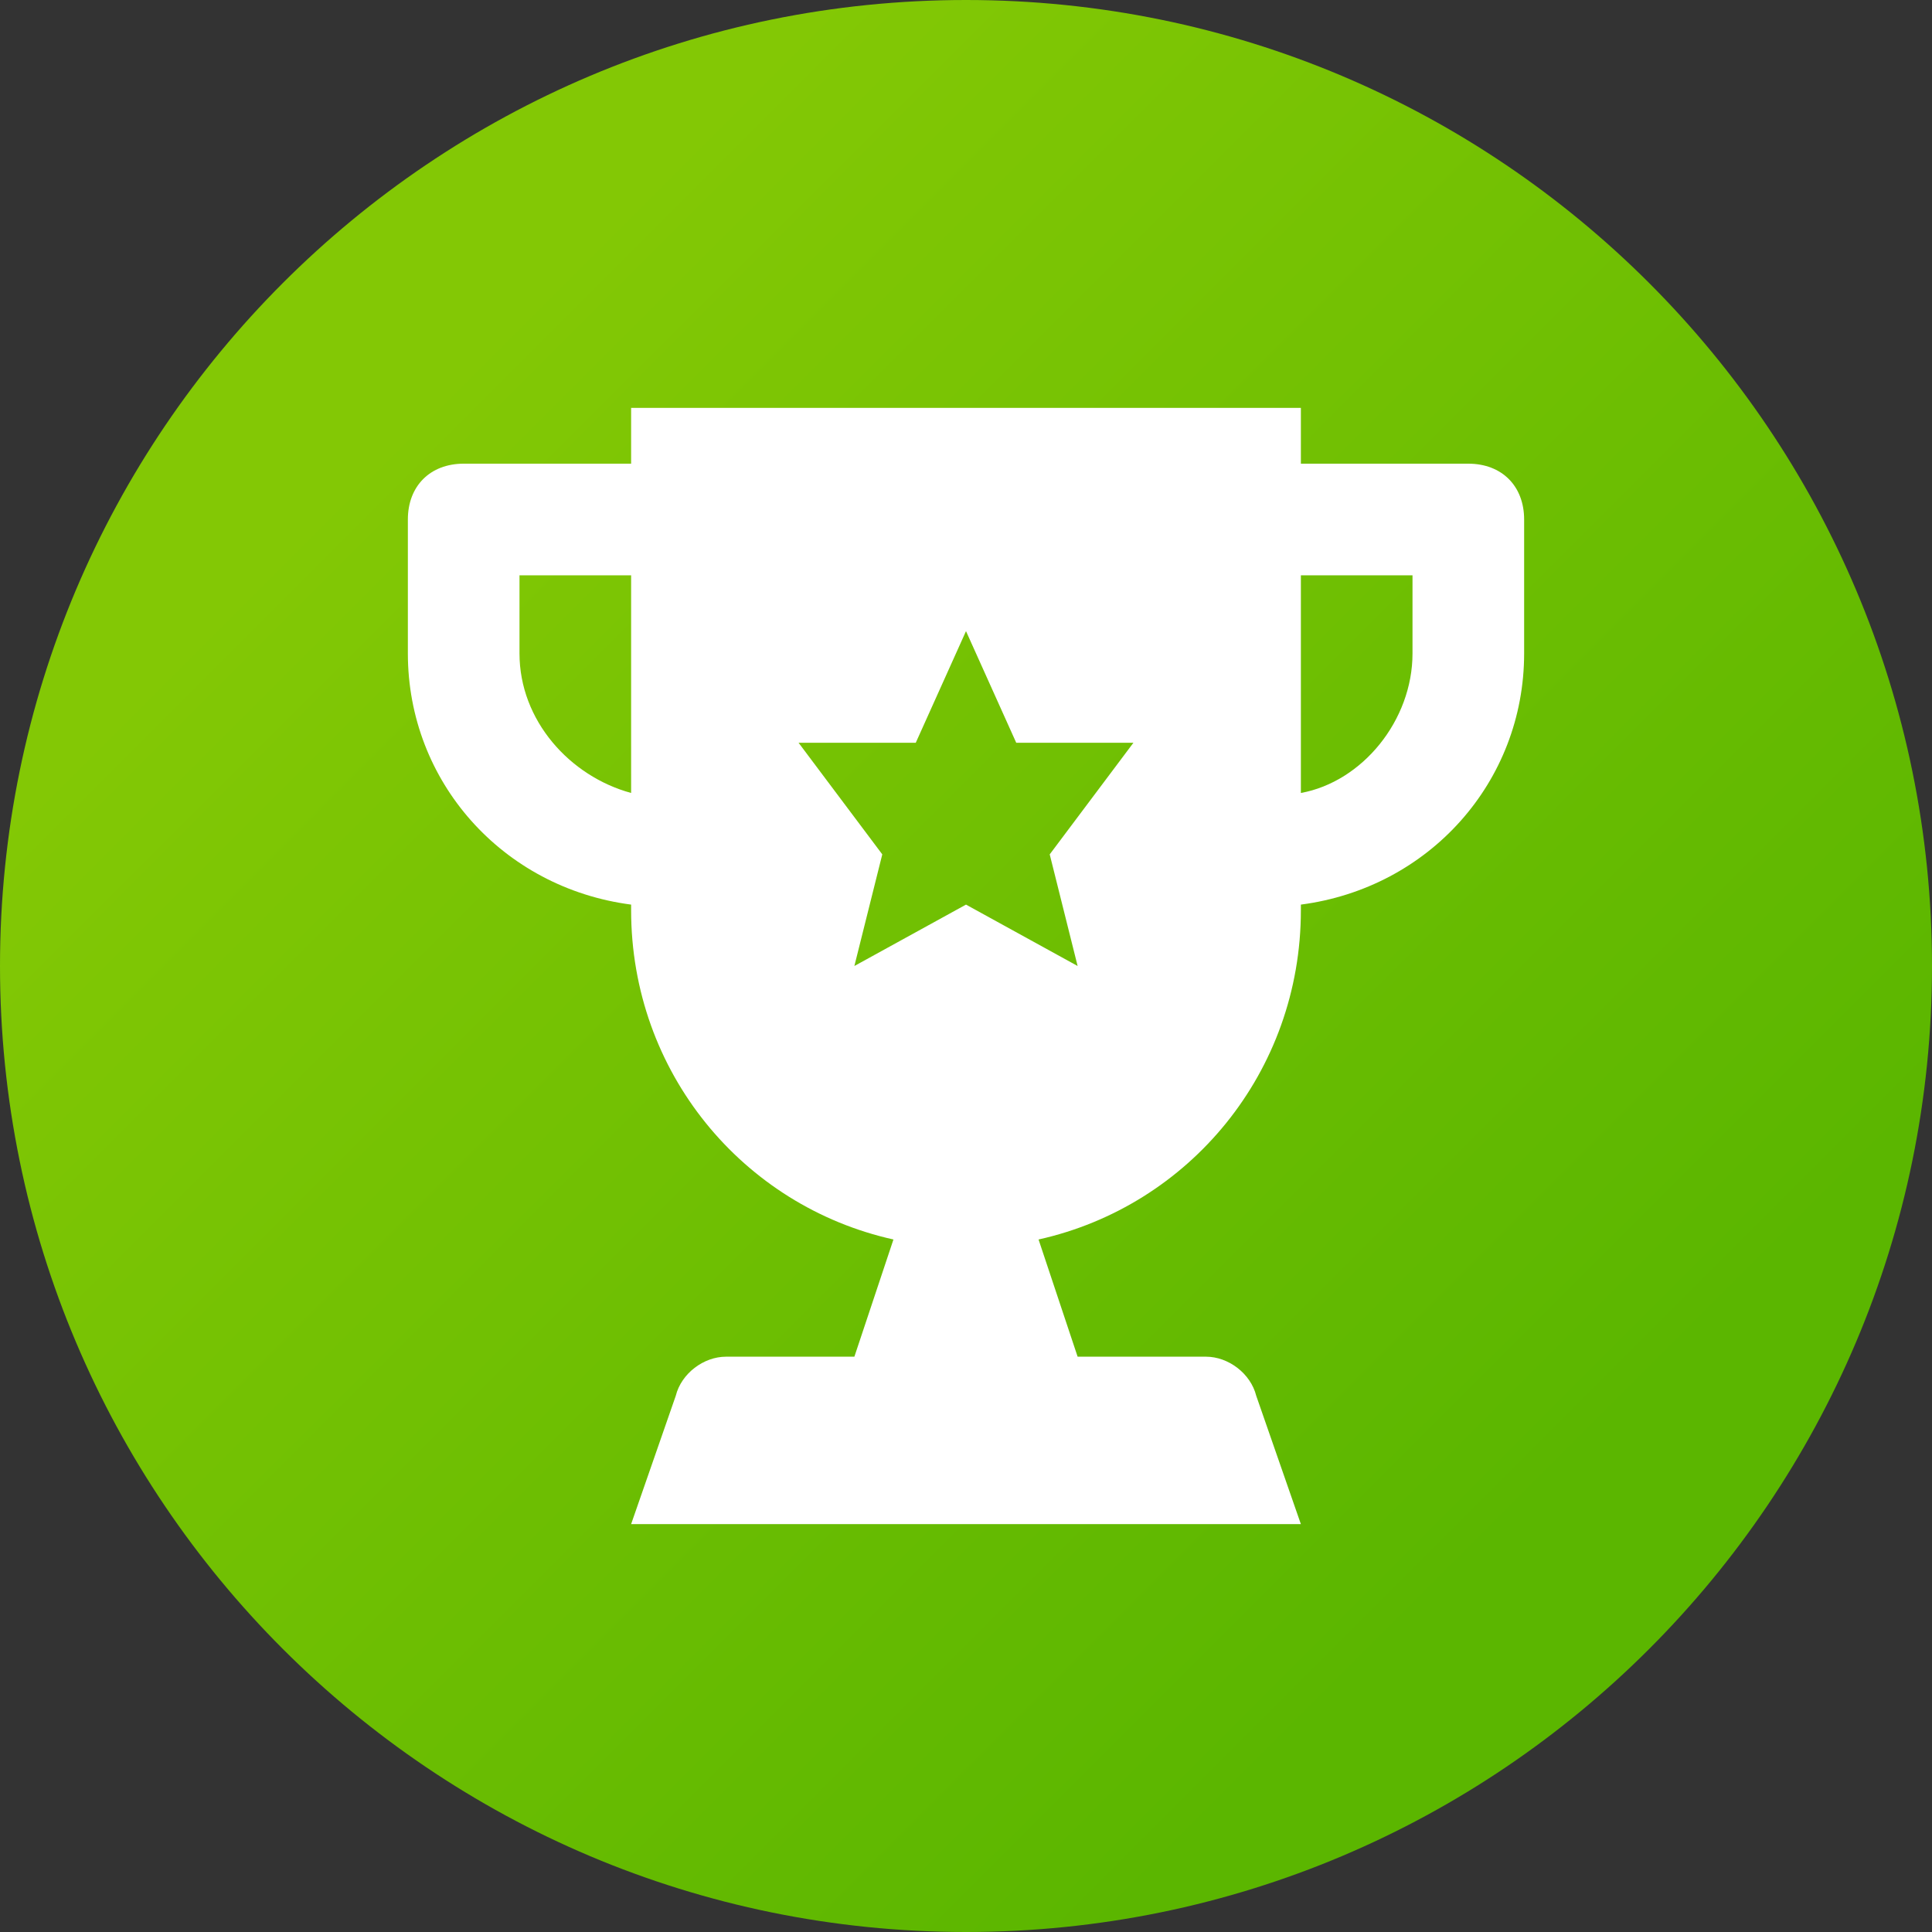
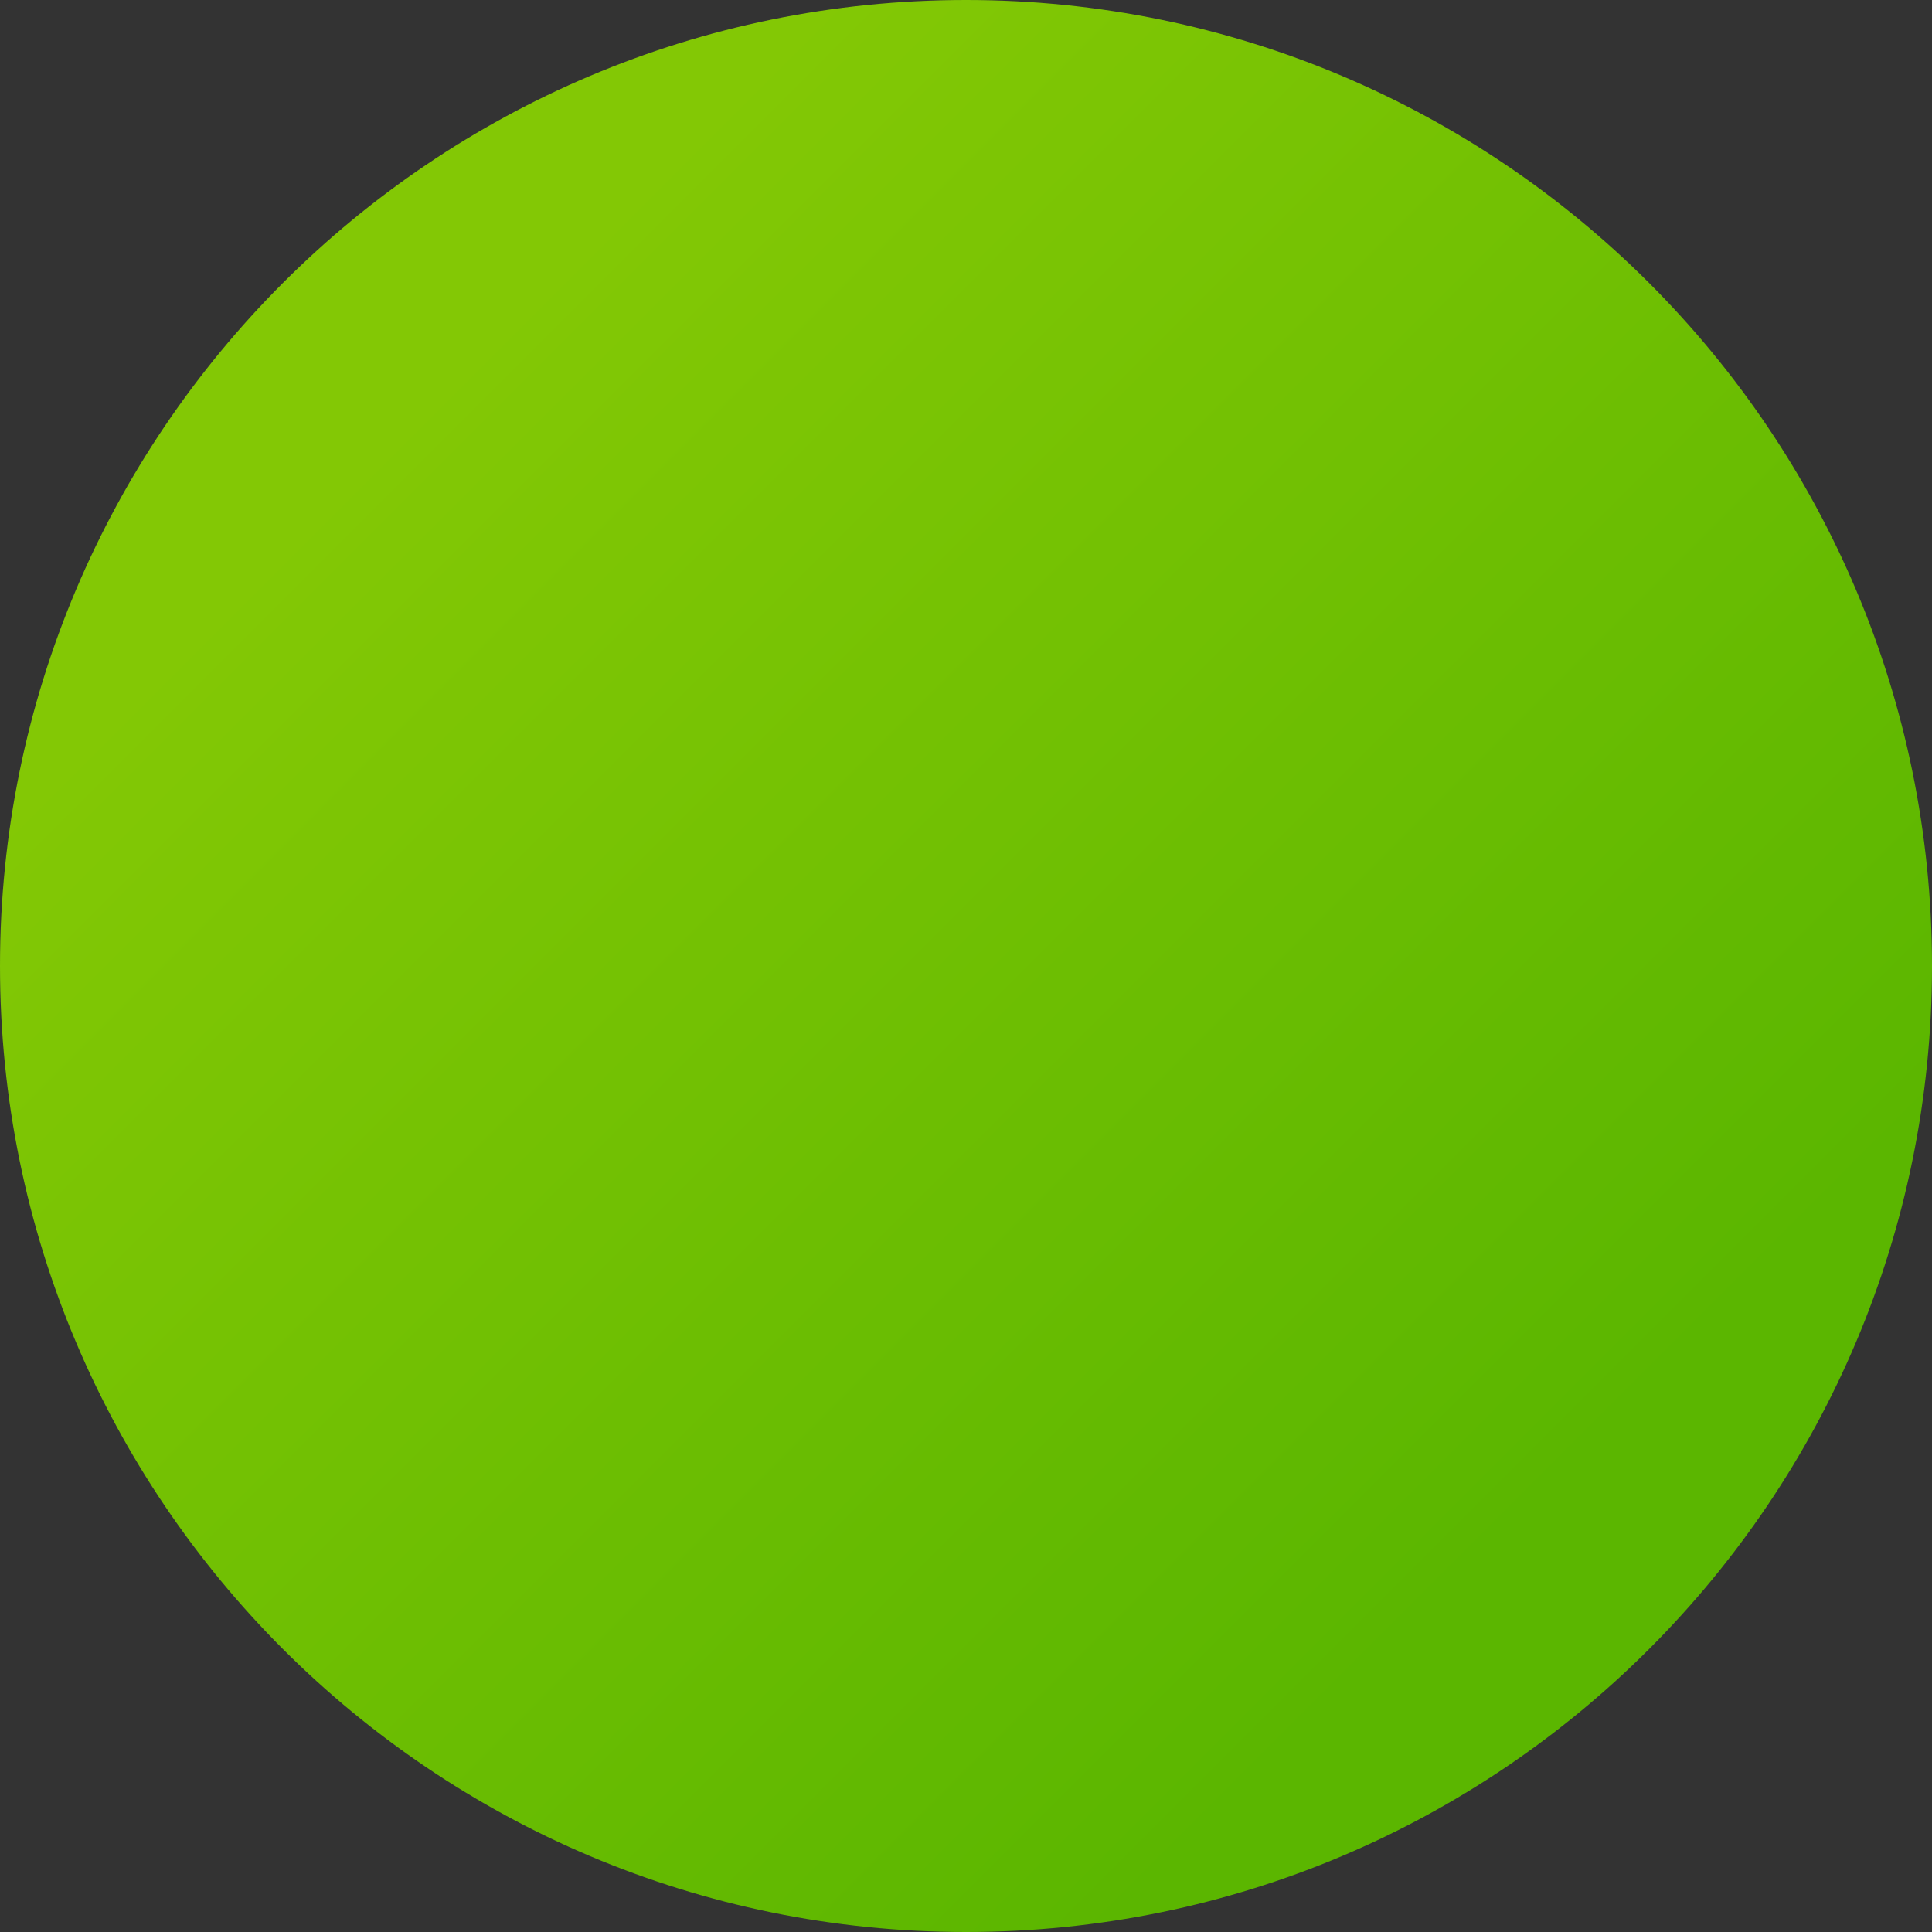
<svg xmlns="http://www.w3.org/2000/svg" width="90" height="90" viewBox="0 0 90 90" fill="none">
  <rect x="0" y="0" width="90" height="90" fill="#333333" stroke="none" />
  <path d="M45 90C69.853 90 90 69.853 90 45C90 20.147 69.853 0 45 0C20.147 0 0 20.147 0 45C0 69.853 20.147 90 45 90Z" fill="url(#paint0_linear_86_39)" />
-   <path d="M68.4 21.6H60.6V19H29.4V21.6H21.6C20.04 21.6 19 22.64 19 24.2V30.44C19 36.42 23.42 41.36 29.4 42.14V42.4C29.4 49.94 34.6 56.18 41.62 57.74L39.8 63.2H33.82C32.78 63.2 31.74 63.98 31.48 65.02L29.4 71H60.6L58.52 65.02C58.26 63.98 57.22 63.2 56.18 63.2H50.2L48.38 57.74C55.4 56.18 60.6 49.94 60.6 42.4V42.14C66.58 41.36 71 36.42 71 30.44V24.2C71 22.64 69.96 21.6 68.4 21.6ZM29.4 36.94C26.54 36.16 24.2 33.56 24.2 30.44V26.8H29.4V36.94ZM50.2 45L45 42.14L39.8 45L41.1 39.8L37.2 34.6H42.66L45 29.4L47.34 34.6H52.8L48.9 39.8L50.2 45ZM65.8 30.44C65.8 33.56 63.46 36.42 60.6 36.94V26.8H65.8V30.44Z" fill="white" />
  <defs>
    <linearGradient id="paint0_linear_86_39" x1="19.133" y1="19.133" x2="70.866" y2="70.868" gradientUnits="userSpaceOnUse">
      <stop stop-color="#83C805" />
      <stop offset="1" stop-color="#5BB600" />
    </linearGradient>
  </defs>
</svg>